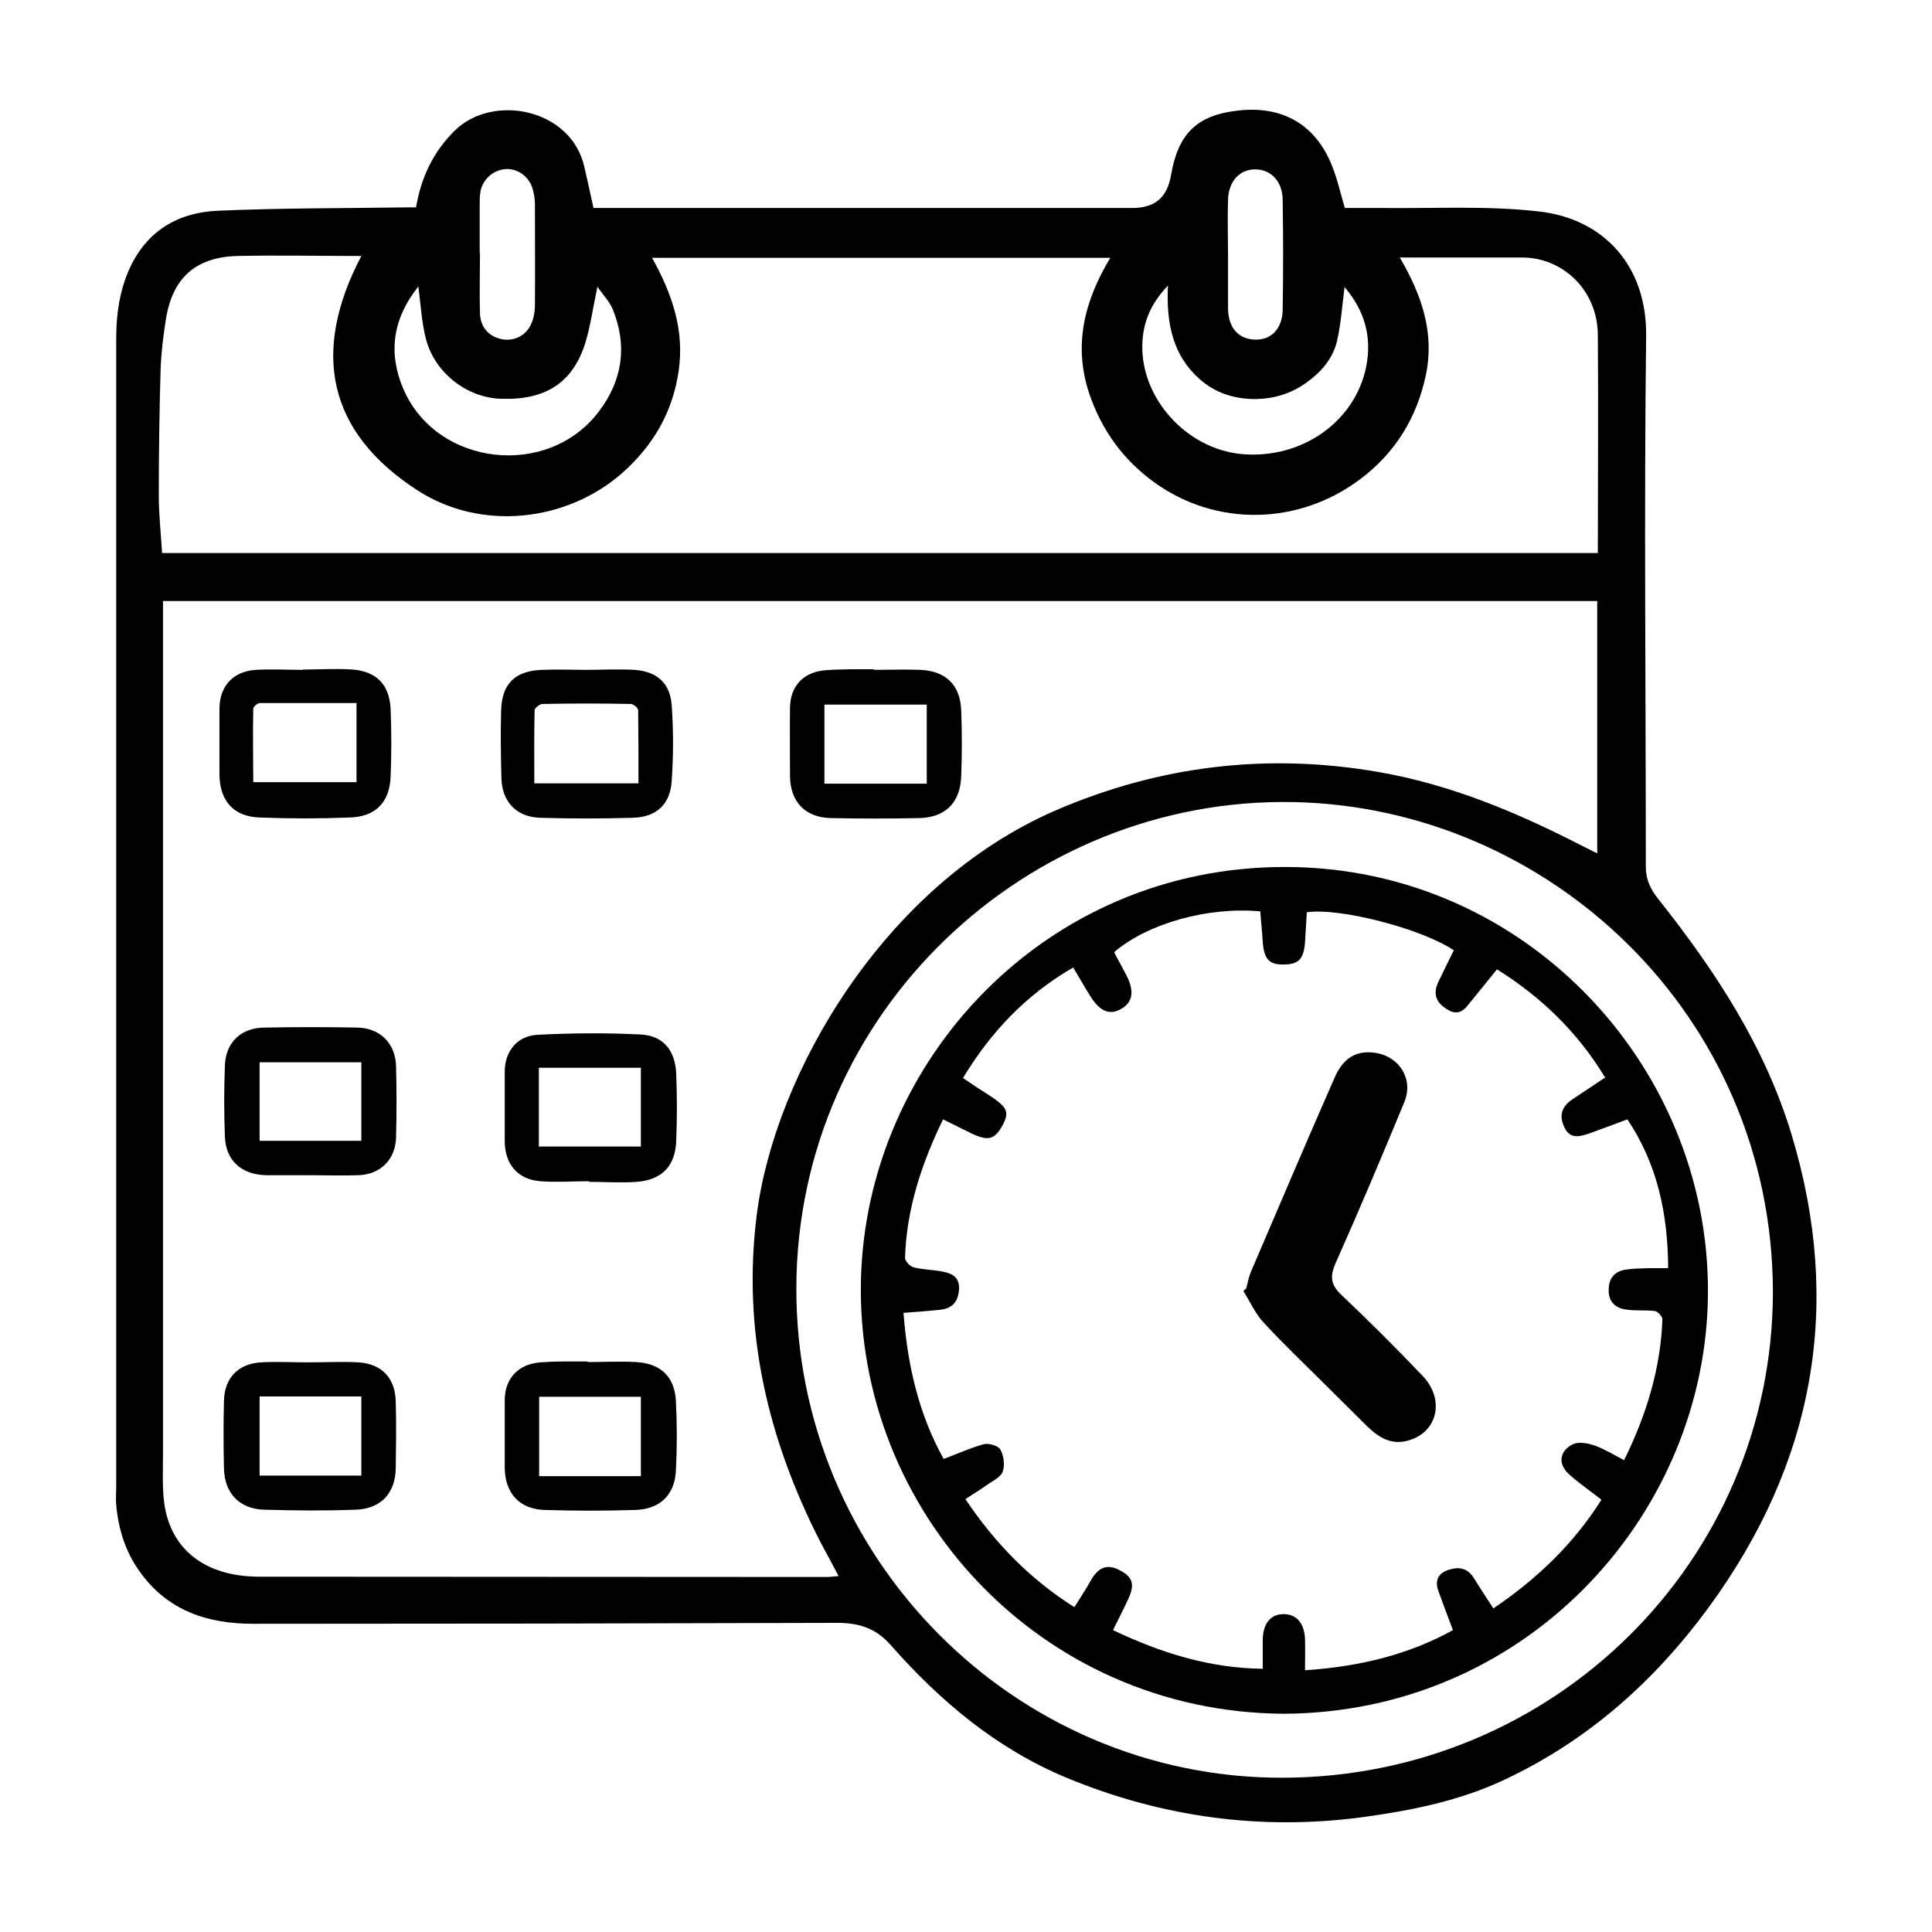
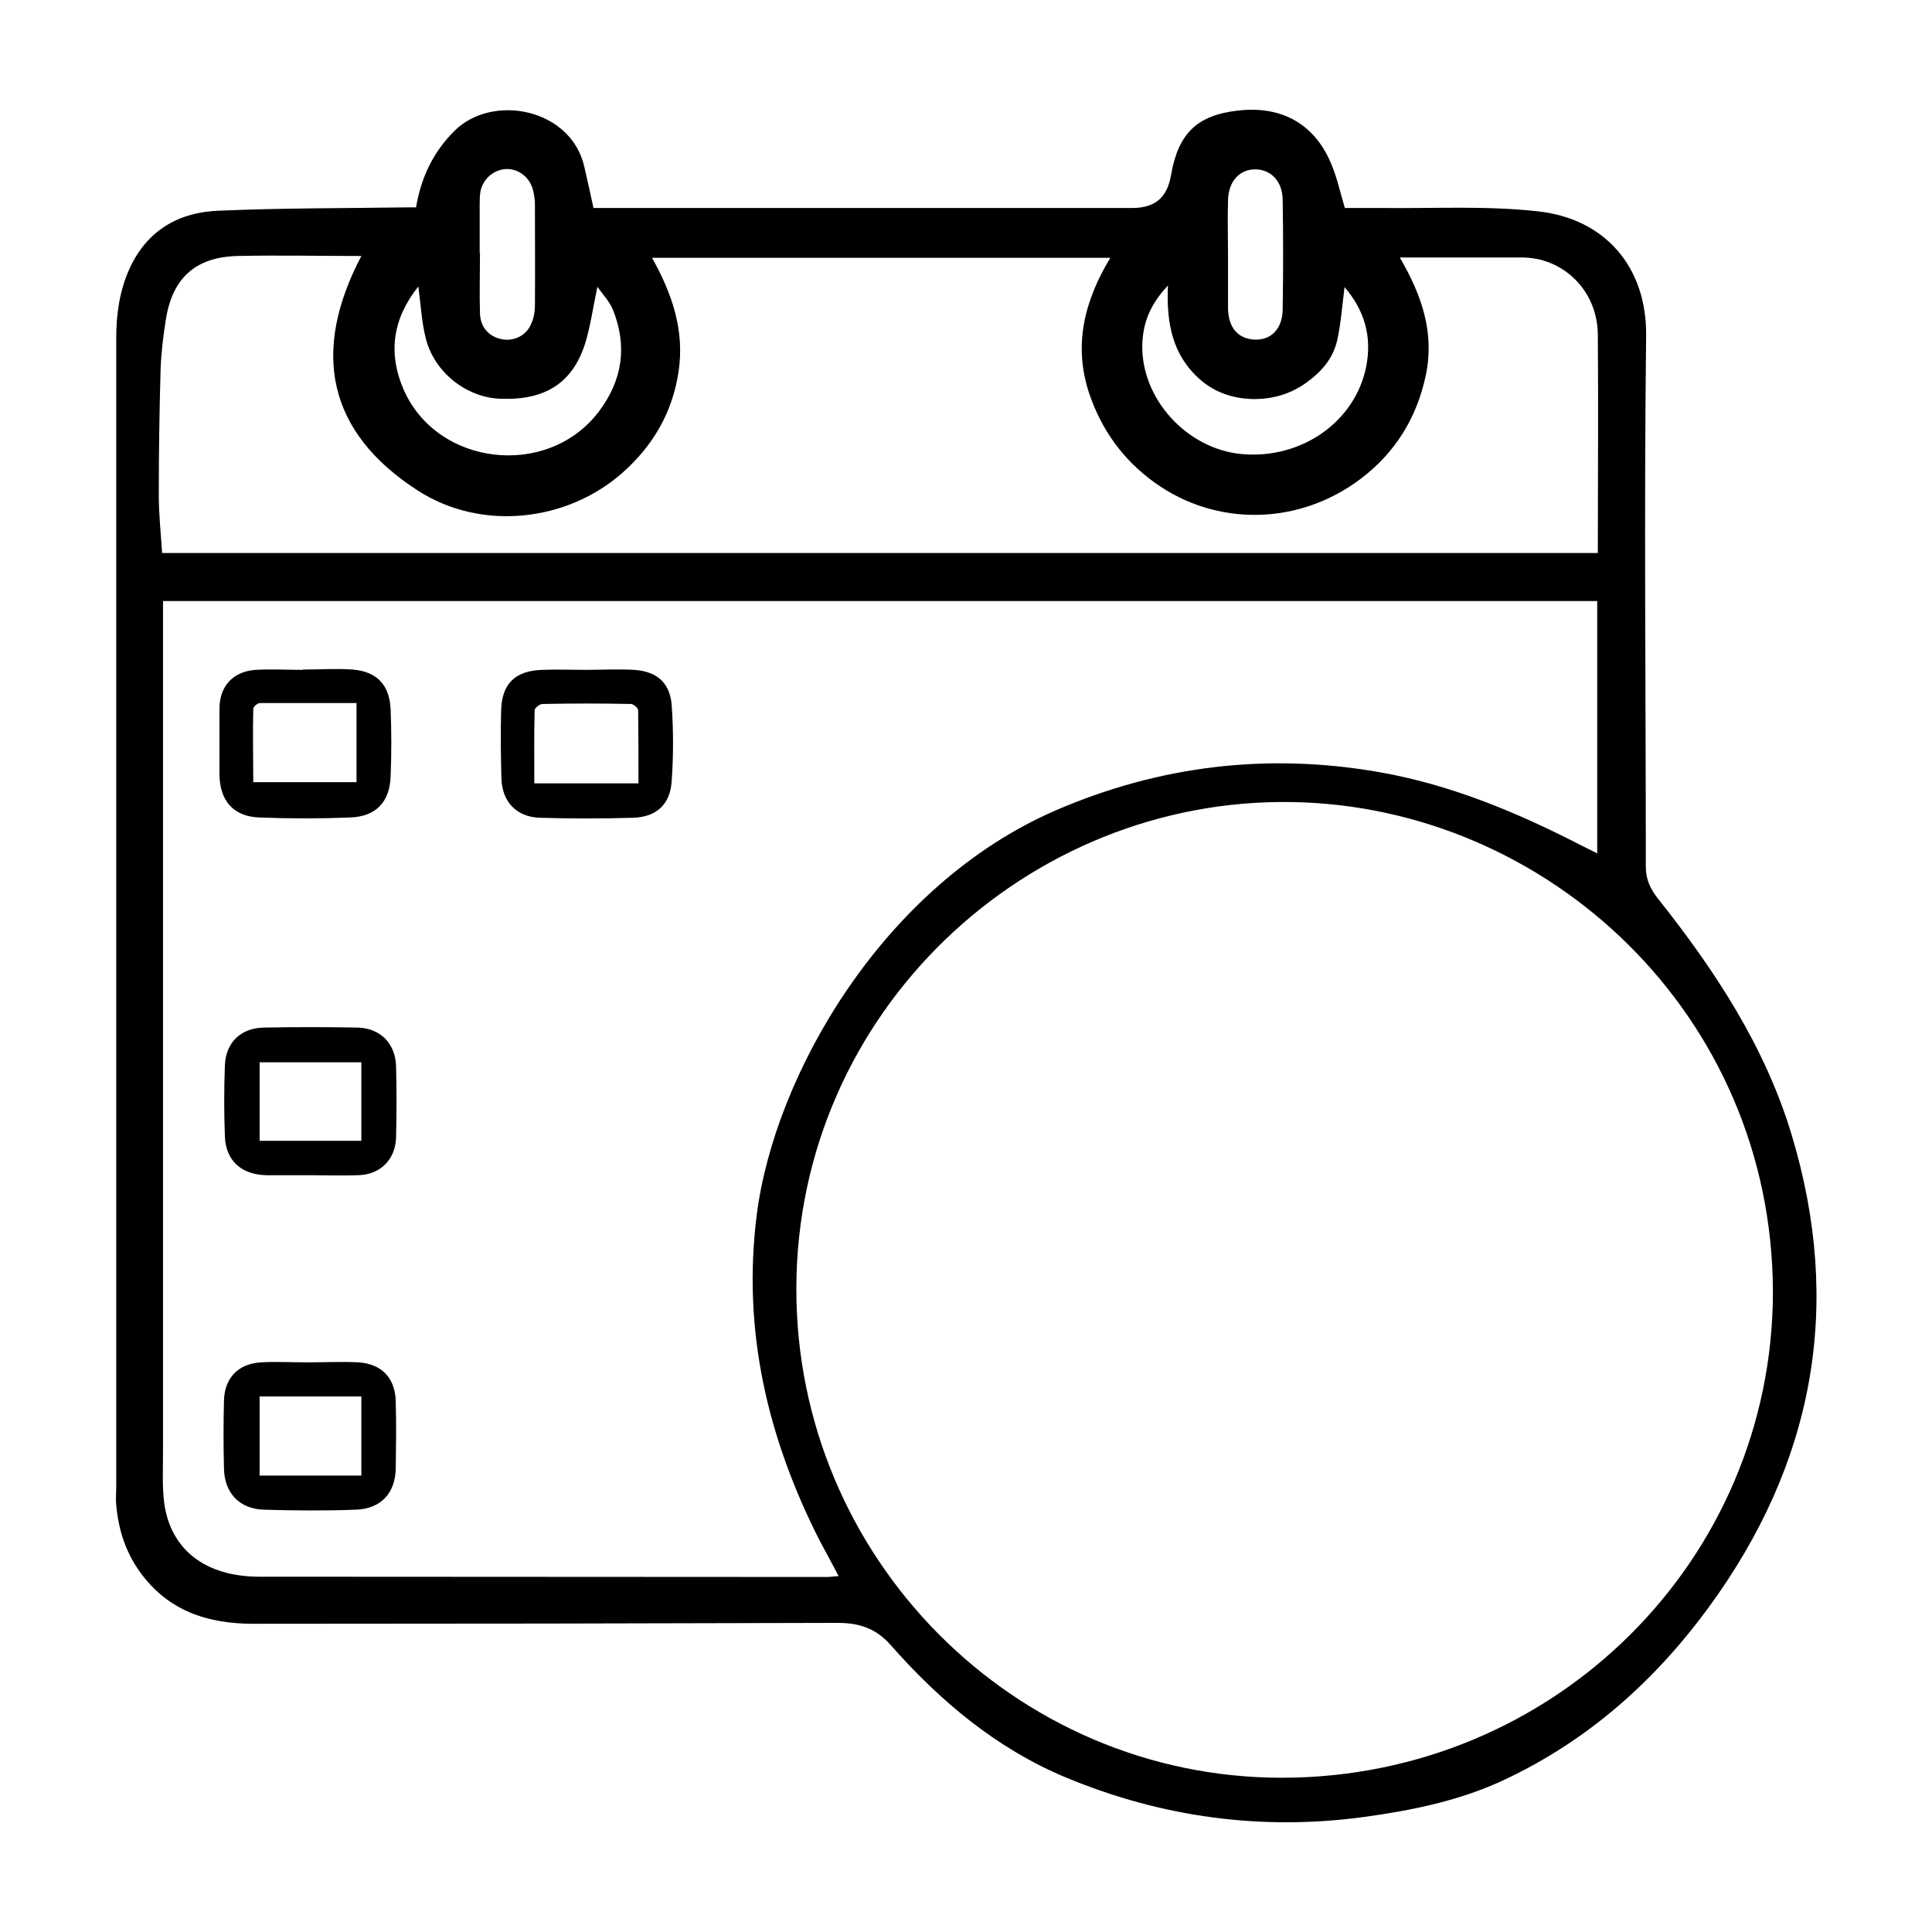
<svg xmlns="http://www.w3.org/2000/svg" id="Calque_1" viewBox="0 0 64 64">
  <g id="HDdSGa.tif">
    <path d="M13.78,6.88c.17-1.01.57-1.84,1.27-2.54,1.26-1.26,3.88-.75,4.31,1.2.1.44.2.88.3,1.35h.46c5.79,0,11.59,0,17.38,0,.76,0,1.16-.34,1.29-1.08.24-1.4.87-2,2.24-2.15,1.46-.16,2.55.47,3.09,1.82.18.44.28.91.43,1.41.39,0,.81,0,1.23,0,1.72.02,3.45-.08,5.16.11,2.23.24,3.62,1.85,3.59,4.13-.07,5.86-.01,11.73-.01,17.59,0,.42.16.75.42,1.07,1.88,2.37,3.53,4.88,4.41,7.8,1.71,5.67.74,10.89-2.75,15.66-1.79,2.44-3.99,4.4-6.75,5.7-1.48.7-3.07,1.02-4.67,1.24-3.39.46-6.69.01-9.85-1.3-2.31-.96-4.18-2.53-5.82-4.39-.5-.57-1.06-.74-1.77-.74-6.45.02-12.9.03-19.35.03-1.52,0-2.84-.43-3.77-1.74-.47-.66-.7-1.4-.77-2.2-.02-.19,0-.38,0-.57,0-12.69,0-25.39,0-38.08,0-.79.11-1.57.44-2.3.58-1.27,1.63-1.87,2.95-1.92,2.07-.09,4.14-.08,6.21-.11.1,0,.2,0,.33,0ZM5.4,19.92c0,.18,0,.32,0,.46,0,9.25,0,18.5,0,27.75,0,.55-.03,1.12.04,1.66.21,1.55,1.37,2.43,3.12,2.44,6.27,0,12.55.01,18.82.01.12,0,.24-.02.4-.03-.22-.42-.42-.79-.62-1.16-1.73-3.4-2.58-6.97-2.09-10.82.59-4.62,4.18-10.9,9.89-13.38,3.44-1.49,7.04-1.92,10.74-1.27,2.39.42,4.6,1.35,6.75,2.46.14.07.29.14.46.23v-8.36H5.4ZM5.38,18.32h47.55c0-2.44.02-4.85,0-7.25-.02-1.47-1.17-2.55-2.53-2.54-1.32,0-2.64,0-4.03,0,.73,1.25,1.16,2.5.86,3.91-.3,1.4-1,2.54-2.14,3.41-2.05,1.56-4.8,1.61-6.85.13-1.04-.75-1.75-1.74-2.16-2.95-.53-1.6-.16-3.06.7-4.49h-15.18c.67,1.2,1.08,2.41.88,3.76-.2,1.36-.85,2.47-1.87,3.37-1.83,1.61-4.66,1.94-6.77.58-3.01-1.94-3.53-4.61-1.87-7.77-1.4,0-2.76-.03-4.12,0-1.37.04-2.13.73-2.35,2.07-.09.56-.16,1.12-.18,1.69-.04,1.38-.06,2.77-.06,4.16,0,.64.07,1.28.11,1.92ZM58.73,42.78c-.03-9.17-7.44-16.05-15.89-16.21-8.82-.17-16.44,6.96-16.46,16.1-.02,8.93,7.22,16.22,16.08,16.22,9.01,0,16.27-7.19,16.27-16.11ZM13.85,9.5c-.84,1.06-1,2.19-.49,3.38,1.1,2.57,4.79,2.99,6.48.75.78-1.03.95-2.17.46-3.38-.11-.26-.32-.48-.51-.75-.15.7-.23,1.31-.41,1.89-.42,1.3-1.32,1.87-2.78,1.82-1.13-.03-2.2-.86-2.49-1.98-.14-.54-.17-1.11-.25-1.73ZM38.69,9.46c-.6.63-.83,1.25-.85,1.96-.04,1.79,1.47,3.44,3.27,3.62,2,.19,3.79-1.07,4.15-2.91.19-.99-.06-1.85-.72-2.62-.08.63-.12,1.22-.25,1.79-.14.59-.53,1.03-1.02,1.38-.5.36-1.07.53-1.68.54-.7,0-1.33-.2-1.85-.66-.89-.79-1.11-1.84-1.05-3.1ZM15.9,8.38s0,0,0,0c0,.67-.02,1.34,0,2.01.02.47.31.77.74.85.4.07.8-.13.96-.52.08-.18.12-.39.12-.59.01-1.12,0-2.24,0-3.37,0-.17-.03-.35-.08-.52-.13-.41-.5-.66-.89-.64-.4.03-.74.32-.83.72-.03.15-.03.32-.03.48,0,.52,0,1.05,0,1.57ZM40.68,8.43c0,.6,0,1.2,0,1.79.01.64.34,1.01.89,1.03.54.02.91-.36.92-.99.02-1.21.02-2.42,0-3.63,0-.62-.39-1.02-.91-1.02-.52,0-.89.4-.9,1.03-.02.6,0,1.2,0,1.79Z" />
-     <path d="M19.51,39.13c-.54,0-1.08.04-1.61,0-.75-.06-1.17-.56-1.18-1.31,0-.77,0-1.54,0-2.32,0-.66.4-1.18,1.07-1.22,1.15-.06,2.3-.07,3.45-.01.73.04,1.13.53,1.16,1.3.03.74.03,1.49,0,2.23-.03.83-.48,1.29-1.31,1.35-.52.04-1.05,0-1.57,0h0ZM21.23,37.98v-2.61h-3.38v2.61h3.38Z" />
    <path d="M10.25,38.93c-.48,0-.96,0-1.44,0-.81-.02-1.33-.48-1.36-1.28-.03-.78-.03-1.57,0-2.36.03-.76.53-1.24,1.3-1.25,1.03-.02,2.07-.02,3.1,0,.75.02,1.25.53,1.27,1.28.02.79.02,1.57,0,2.36-.02.73-.52,1.23-1.25,1.25-.54.02-1.08,0-1.62,0ZM11.97,37.79v-2.6h-3.37v2.6h3.37Z" />
-     <path d="M28.94,22.19c.52,0,1.05-.02,1.57,0,.83.05,1.29.5,1.33,1.32.03.74.03,1.49,0,2.23-.04.86-.53,1.34-1.39,1.36-.98.02-1.95.02-2.93,0-.85-.02-1.34-.54-1.35-1.39,0-.76-.01-1.51,0-2.27.01-.73.46-1.19,1.2-1.24.26-.02.52-.02.79-.03.26,0,.52,0,.79,0,0,0,0,0,0,0ZM30.7,23.34h-3.39v2.62h3.39v-2.62Z" />
    <path d="M10.03,22.18c.55,0,1.11-.04,1.66,0,.8.07,1.21.51,1.25,1.31.03.74.03,1.49,0,2.23-.03.85-.49,1.33-1.34,1.36-1,.04-2.01.04-3.01,0-.86-.03-1.31-.56-1.32-1.42,0-.73,0-1.46,0-2.18,0-.75.45-1.24,1.2-1.29.52-.03,1.05,0,1.57,0,0,0,0,0,0,0ZM11.8,23.29c-1.1,0-2.14,0-3.19,0-.08,0-.22.12-.22.19-.02.81,0,1.62,0,2.43h3.42v-2.63Z" />
    <path d="M10.19,45.13c.57,0,1.14-.03,1.7,0,.78.06,1.21.54,1.22,1.32.02.73.01,1.46,0,2.18-.01.83-.49,1.35-1.32,1.38-1.02.04-2.04.03-3.06,0-.8-.03-1.29-.55-1.31-1.35-.02-.76-.02-1.52,0-2.27.02-.75.48-1.22,1.23-1.26.51-.03,1.02,0,1.53,0,0,0,0,0,0-.01ZM8.6,46.26v2.62h3.37v-2.62h-3.37Z" />
-     <path d="M19.46,45.12c.54,0,1.08-.03,1.62,0,.81.05,1.27.49,1.31,1.29.04.77.04,1.54,0,2.31-.04.81-.54,1.28-1.36,1.3-.99.03-1.98.03-2.97,0-.85-.02-1.33-.55-1.34-1.4,0-.74,0-1.49,0-2.23,0-.73.45-1.2,1.17-1.26.26-.02.52-.03.79-.03.26,0,.52,0,.79,0,0,0,0,0,0,0ZM21.23,48.9v-2.63h-3.37v2.63h3.37Z" />
    <path d="M19.39,22.19c.54,0,1.08-.03,1.62,0,.74.05,1.18.42,1.24,1.16.06.84.06,1.69,0,2.53-.05.78-.52,1.19-1.29,1.21-1.02.03-2.04.03-3.06,0-.79-.02-1.27-.53-1.29-1.31-.02-.74-.03-1.48-.01-2.23.02-.9.46-1.33,1.36-1.36.48-.02.96,0,1.44,0,0,0,0,0,0,0ZM21.15,25.95c0-.82,0-1.62-.01-2.42,0-.08-.16-.21-.24-.21-.98-.02-1.95-.02-2.93,0-.09,0-.25.13-.26.2-.02.81-.01,1.62-.01,2.43h3.45Z" />
-     <path d="M42.52,56.77c-8.08-.05-14.18-6.73-14-14.37.17-7.25,6.1-13.7,14.07-13.68,8.05.01,14.25,6.81,13.98,14.52-.25,7.13-6.1,13.49-14.04,13.53ZM53.18,35.71c-.93-1.54-2.14-2.69-3.59-3.6-.35.43-.67.83-.99,1.22-.24.29-.48.25-.76.04-.31-.23-.35-.51-.19-.85.17-.35.34-.7.51-1.04-1.05-.71-3.77-1.42-4.87-1.26-.02.32-.04.65-.06.99-.04.57-.22.75-.75.74-.45,0-.61-.2-.65-.75-.02-.34-.06-.68-.08-1.01-1.74-.16-3.72.4-4.83,1.34,0,.01,0,.03,0,.04.13.24.26.49.39.73.27.52.22.89-.15,1.11-.4.24-.73.1-1.06-.44-.19-.3-.36-.61-.55-.92-1.57.91-2.73,2.14-3.65,3.66.18.12.34.23.49.33.17.11.35.22.51.33.49.34.54.51.28.96-.24.42-.46.47-.99.22-.31-.15-.62-.31-.95-.47-.72,1.48-1.21,2.98-1.26,4.59,0,.1.16.28.28.31.31.08.63.08.95.14.32.06.58.18.56.59-.03.42-.23.64-.64.68-.39.04-.78.07-1.2.1.13,1.72.5,3.35,1.33,4.84.46-.17.89-.37,1.33-.49.16-.04.48.05.55.18.11.2.15.51.08.72-.05.17-.3.3-.48.42-.24.17-.5.33-.76.5.98,1.46,2.14,2.65,3.61,3.58.18-.29.37-.57.53-.86.25-.45.53-.58.94-.38.47.23.55.48.3,1-.15.33-.32.65-.49,1,1.6.76,3.2,1.26,4.96,1.28,0-.36,0-.67,0-.97.01-.53.26-.84.69-.84.43,0,.69.3.71.83.01.33,0,.66,0,1.03,1.77-.12,3.4-.5,4.9-1.33-.18-.48-.34-.9-.49-1.32-.12-.36.03-.59.39-.69.34-.1.6-.02.79.28.21.34.43.67.65,1.01,1.45-.98,2.66-2.14,3.58-3.6-.36-.28-.72-.53-1.05-.82-.4-.35-.36-.79.11-1.02.2-.09.51-.03.73.05.33.12.63.31.96.48.75-1.52,1.21-3.05,1.27-4.67,0-.09-.16-.26-.25-.27-.32-.04-.64,0-.96-.05-.35-.05-.58-.26-.57-.65,0-.38.19-.61.55-.67.24-.04.49-.04.74-.05.23,0,.45,0,.68,0-.01-1.81-.36-3.45-1.35-4.93-.43.16-.85.32-1.27.47-.31.1-.63.2-.82-.21-.18-.38-.09-.68.25-.91.35-.23.7-.47,1.08-.72Z" />
-     <path d="M41.28,42.69c.05-.18.08-.37.15-.54.92-2.15,1.84-4.31,2.78-6.45.29-.67.74-.92,1.37-.82.79.13,1.25.88.94,1.63-.74,1.79-1.49,3.57-2.28,5.34-.19.44-.16.71.2,1.05.91.86,1.8,1.75,2.67,2.66.78.8.51,1.92-.5,2.17-.55.14-.96-.13-1.33-.49-.49-.48-.97-.97-1.46-1.45-.66-.66-1.34-1.3-1.97-1.99-.27-.29-.44-.68-.66-1.03.03-.03.05-.05.08-.08Z" />
  </g>
</svg>